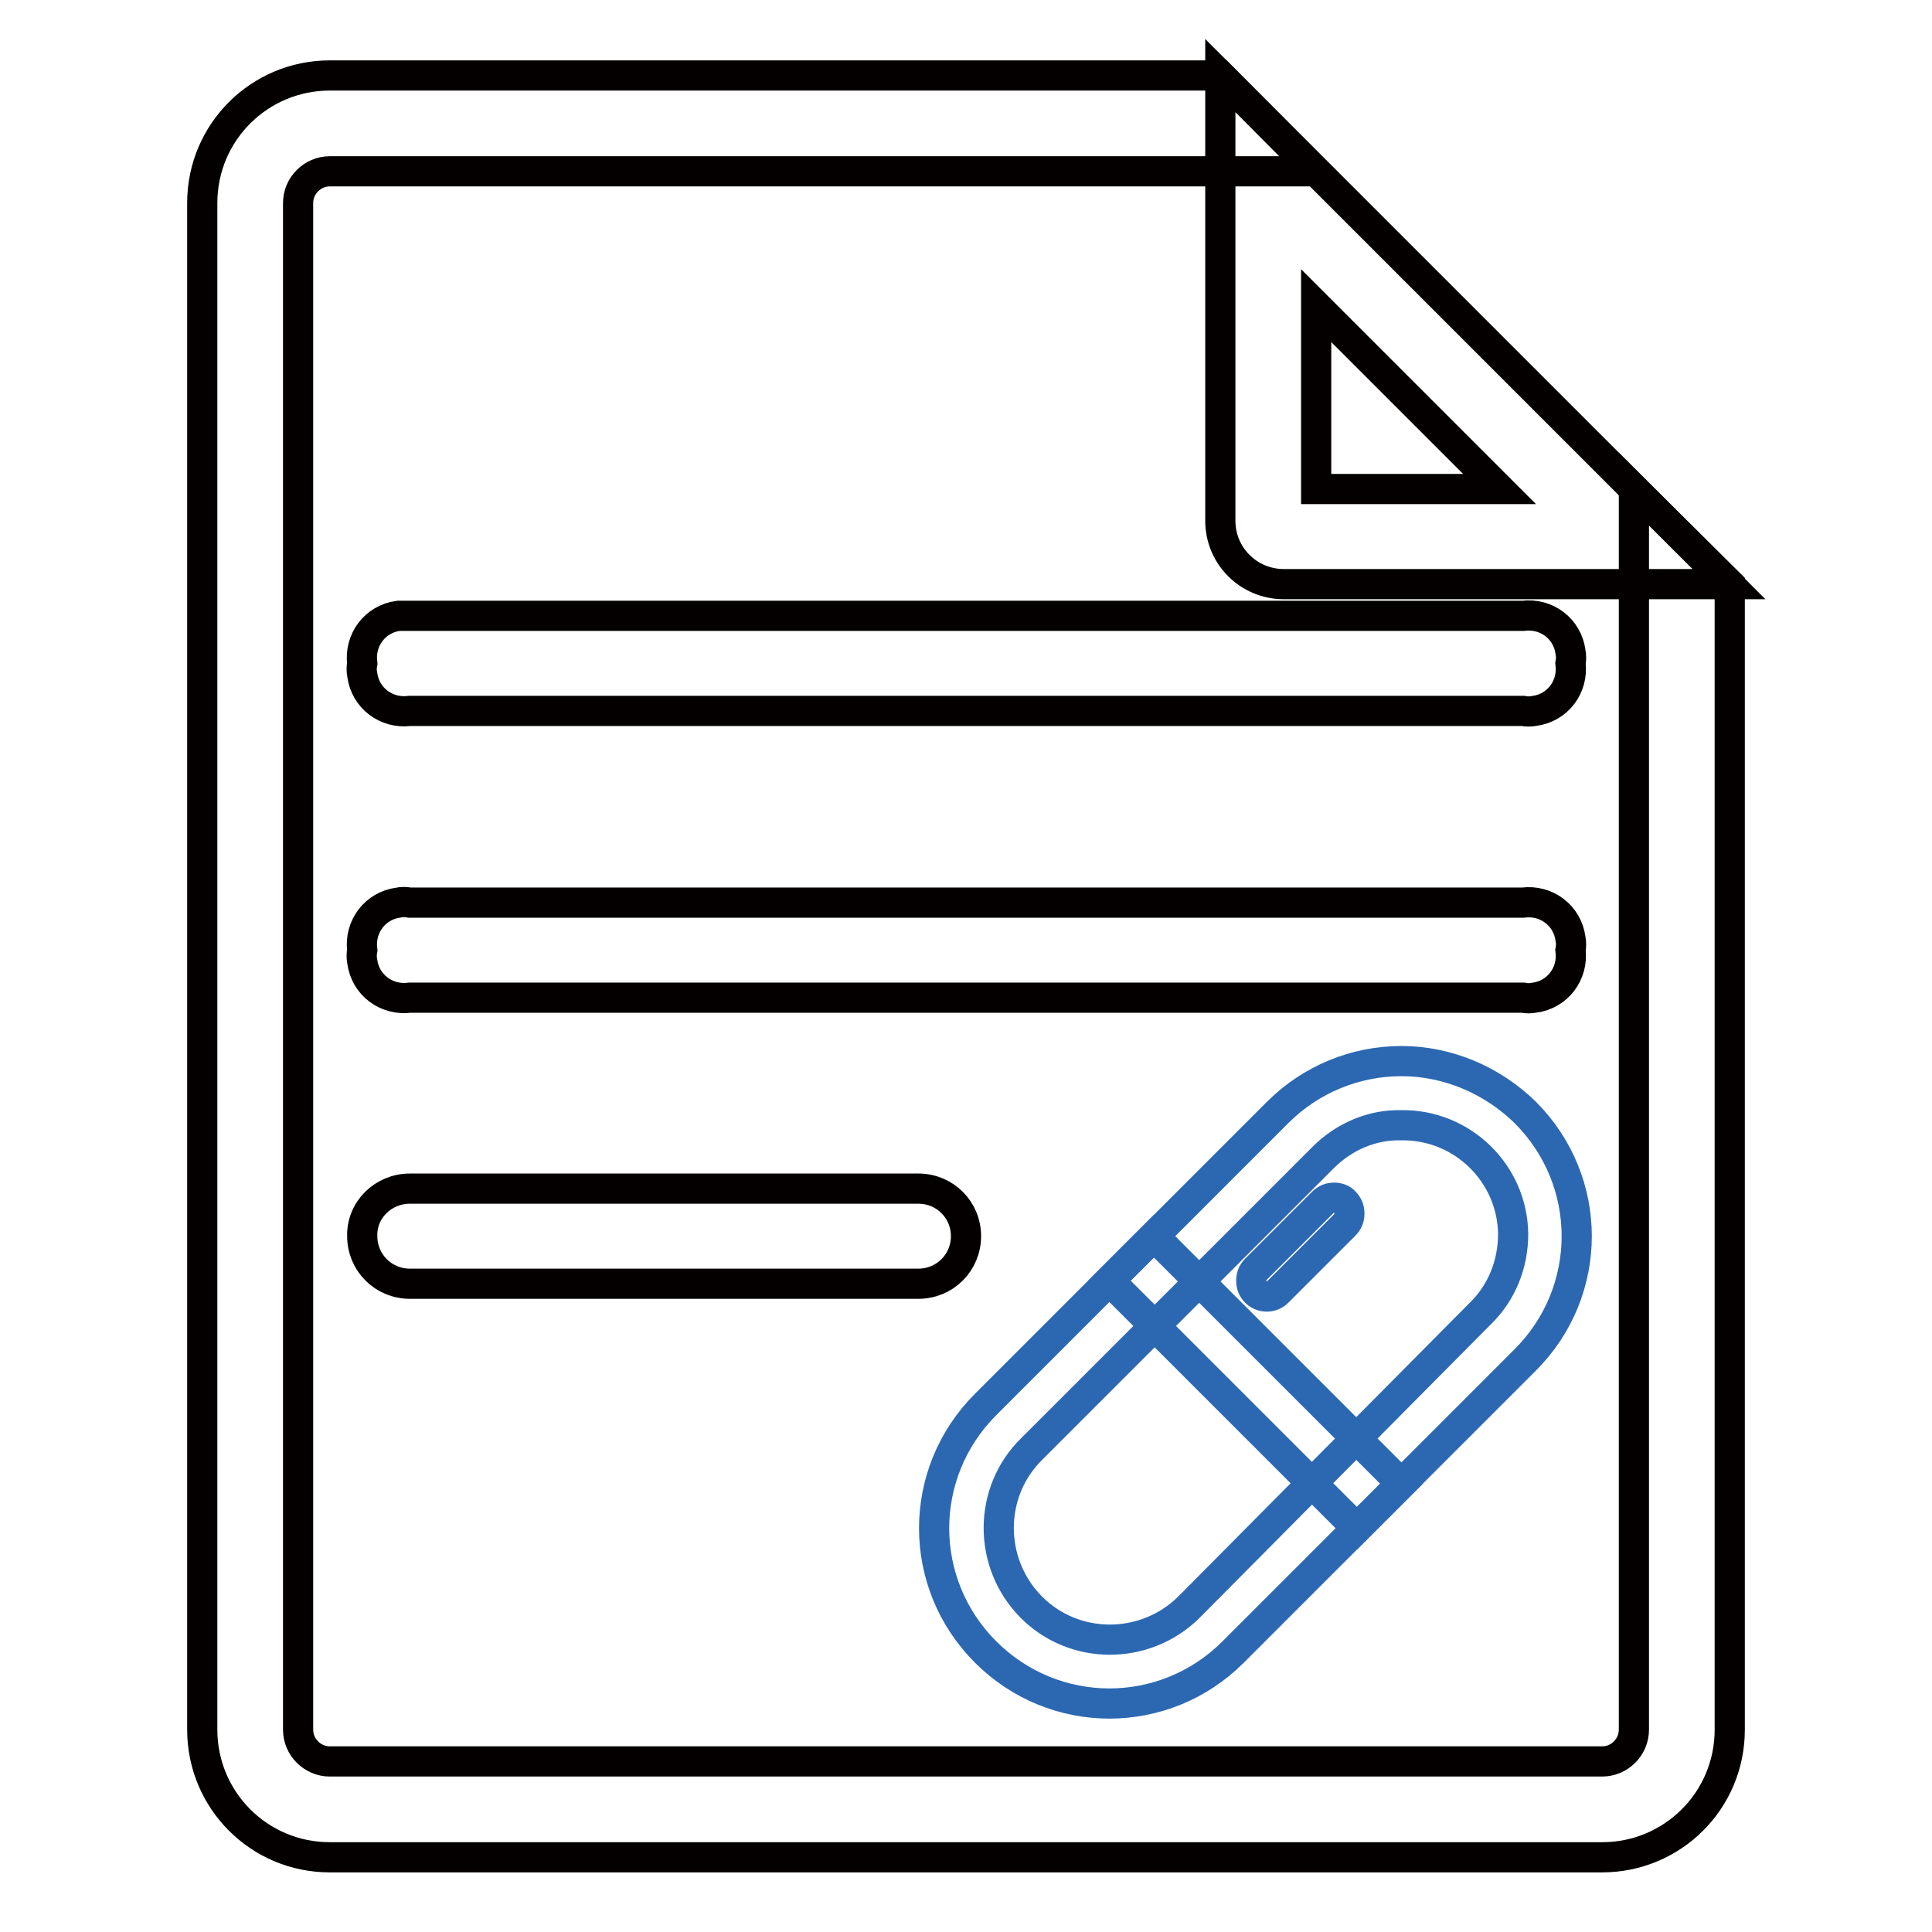
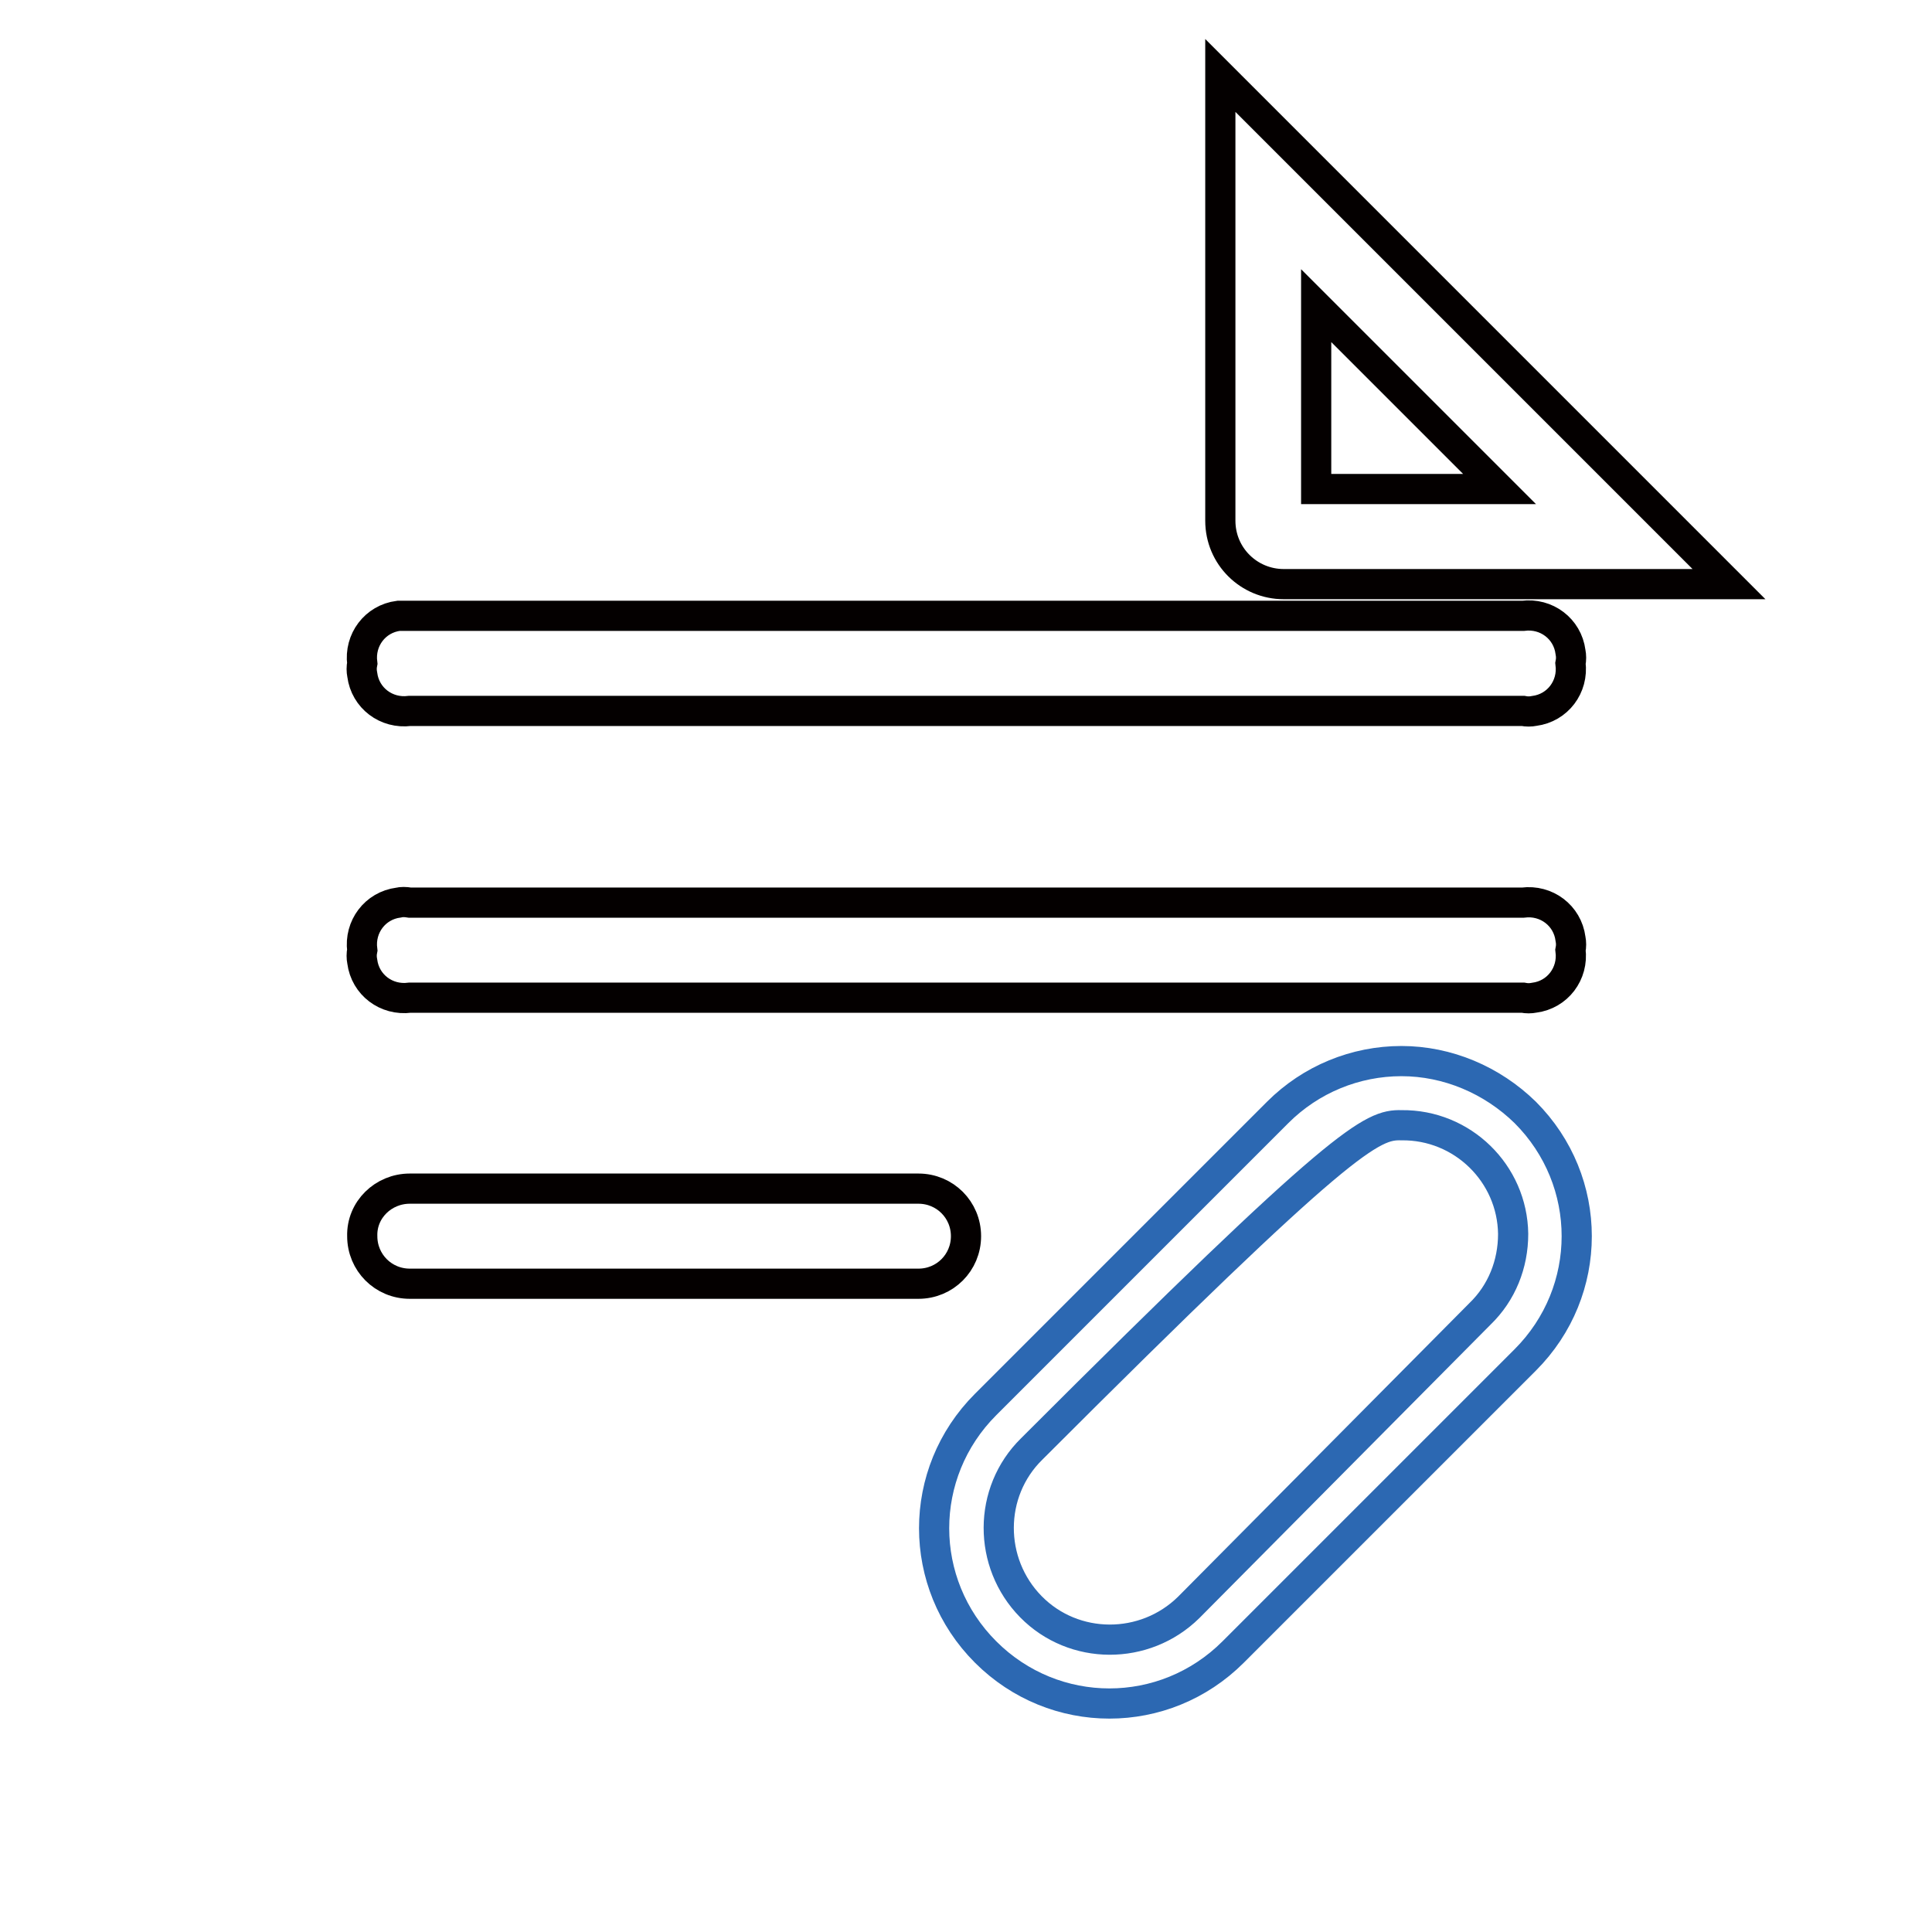
<svg xmlns="http://www.w3.org/2000/svg" version="1.1" x="0px" y="0px" viewBox="0 0 256 256" enable-background="new 0 0 256 256" xml:space="preserve">
  <g>
-     <path stroke-width="4" fill-opacity="0" stroke="#040000" d="M216.5,64.8v164.4c0,2.3-1.9,4.2-4.2,4.2H43.7c-2.3,0-4.2-1.9-4.2-4.2V26.9c0-2.3,1.9-4.2,4.2-4.2h130.6 L161.7,10h-118c-9.3,0-16.9,7.5-16.9,16.9v202.3c0,9.3,7.5,16.9,16.9,16.9h168.6c9.3,0,16.9-7.5,16.9-16.9V77.4L216.5,64.8z" />
    <path stroke-width="4" fill-opacity="0" stroke="#040000" d="M174.4,40.5l24.3,24.3h-24.3V40.5z M161.7,10v59c0,4.7,3.8,8.4,8.4,8.4h59L161.7,10z M54.3,81.6h147.5 c3.1-0.4,5.9,1.7,6.3,4.8c0.1,0.5,0.1,1,0,1.5c0.4,3.1-1.7,5.9-4.8,6.3c-0.5,0.1-1,0.1-1.5,0H54.3c-3.1,0.4-5.9-1.7-6.3-4.8 c-0.1-0.5-0.1-1,0-1.5c-0.4-3.1,1.7-5.9,4.8-6.3C53.2,81.6,53.7,81.6,54.3,81.6z M54.3,119.6h147.5c3.1-0.4,5.9,1.7,6.3,4.8 c0.1,0.5,0.1,1,0,1.5c0.4,3.1-1.7,5.9-4.8,6.3c-0.5,0.1-1,0.1-1.5,0H54.3c-3.1,0.4-5.9-1.7-6.3-4.8c-0.1-0.5-0.1-1,0-1.5 c-0.4-3.1,1.7-5.9,4.8-6.3C53.2,119.5,53.7,119.5,54.3,119.6z M54.3,157.5h67.4c3.5,0,6.3,2.8,6.3,6.3c0,3.5-2.8,6.3-6.3,6.3H54.3 c-3.5,0-6.3-2.8-6.3-6.3C47.9,160.3,50.8,157.5,54.3,157.5z" />
-     <path stroke-width="4" fill-opacity="0" stroke="#2c68b2" d="M185.7,149.1c8.1-0.1,14.7,6.4,14.8,14.4c0,4-1.5,7.8-4.4,10.6L157.5,213c-5.8,5.7-15.2,5.7-20.9-0.1 c-5.7-5.8-5.7-15.2,0.1-20.9l38.6-38.6C178.1,150.6,181.8,149,185.7,149.1L185.7,149.1z M185.7,140.6c-6.1,0-12,2.4-16.4,6.8 l-38.7,38.7c-9.1,9.1-9.1,23.7,0,32.8c9.1,9.1,23.7,9.1,32.8,0l0,0l38.7-38.7c9.1-9.1,9.1-23.7,0-32.8 C197.7,143.1,191.8,140.6,185.7,140.6z" />
-     <path stroke-width="4" fill-opacity="0" stroke="#2c68b2" d="M152.9,163.8l-5.9,5.9l32.8,32.8l5.9-5.9L152.9,163.8z M176.8,158.7c-0.6,0-1.1,0.2-1.5,0.6l-8.9,8.9 c-0.4,0.4-0.6,0.9-0.6,1.5c0,0.6,0.2,1.1,0.6,1.5c0.8,0.8,2.1,0.8,2.9,0l8.9-8.9c0.4-0.4,0.6-0.9,0.6-1.5c0-0.6-0.2-1.1-0.6-1.5 C177.9,158.9,177.3,158.7,176.8,158.7L176.8,158.7z" />
+     <path stroke-width="4" fill-opacity="0" stroke="#2c68b2" d="M185.7,149.1c8.1-0.1,14.7,6.4,14.8,14.4c0,4-1.5,7.8-4.4,10.6L157.5,213c-5.8,5.7-15.2,5.7-20.9-0.1 c-5.7-5.8-5.7-15.2,0.1-20.9C178.1,150.6,181.8,149,185.7,149.1L185.7,149.1z M185.7,140.6c-6.1,0-12,2.4-16.4,6.8 l-38.7,38.7c-9.1,9.1-9.1,23.7,0,32.8c9.1,9.1,23.7,9.1,32.8,0l0,0l38.7-38.7c9.1-9.1,9.1-23.7,0-32.8 C197.7,143.1,191.8,140.6,185.7,140.6z" />
  </g>
</svg>